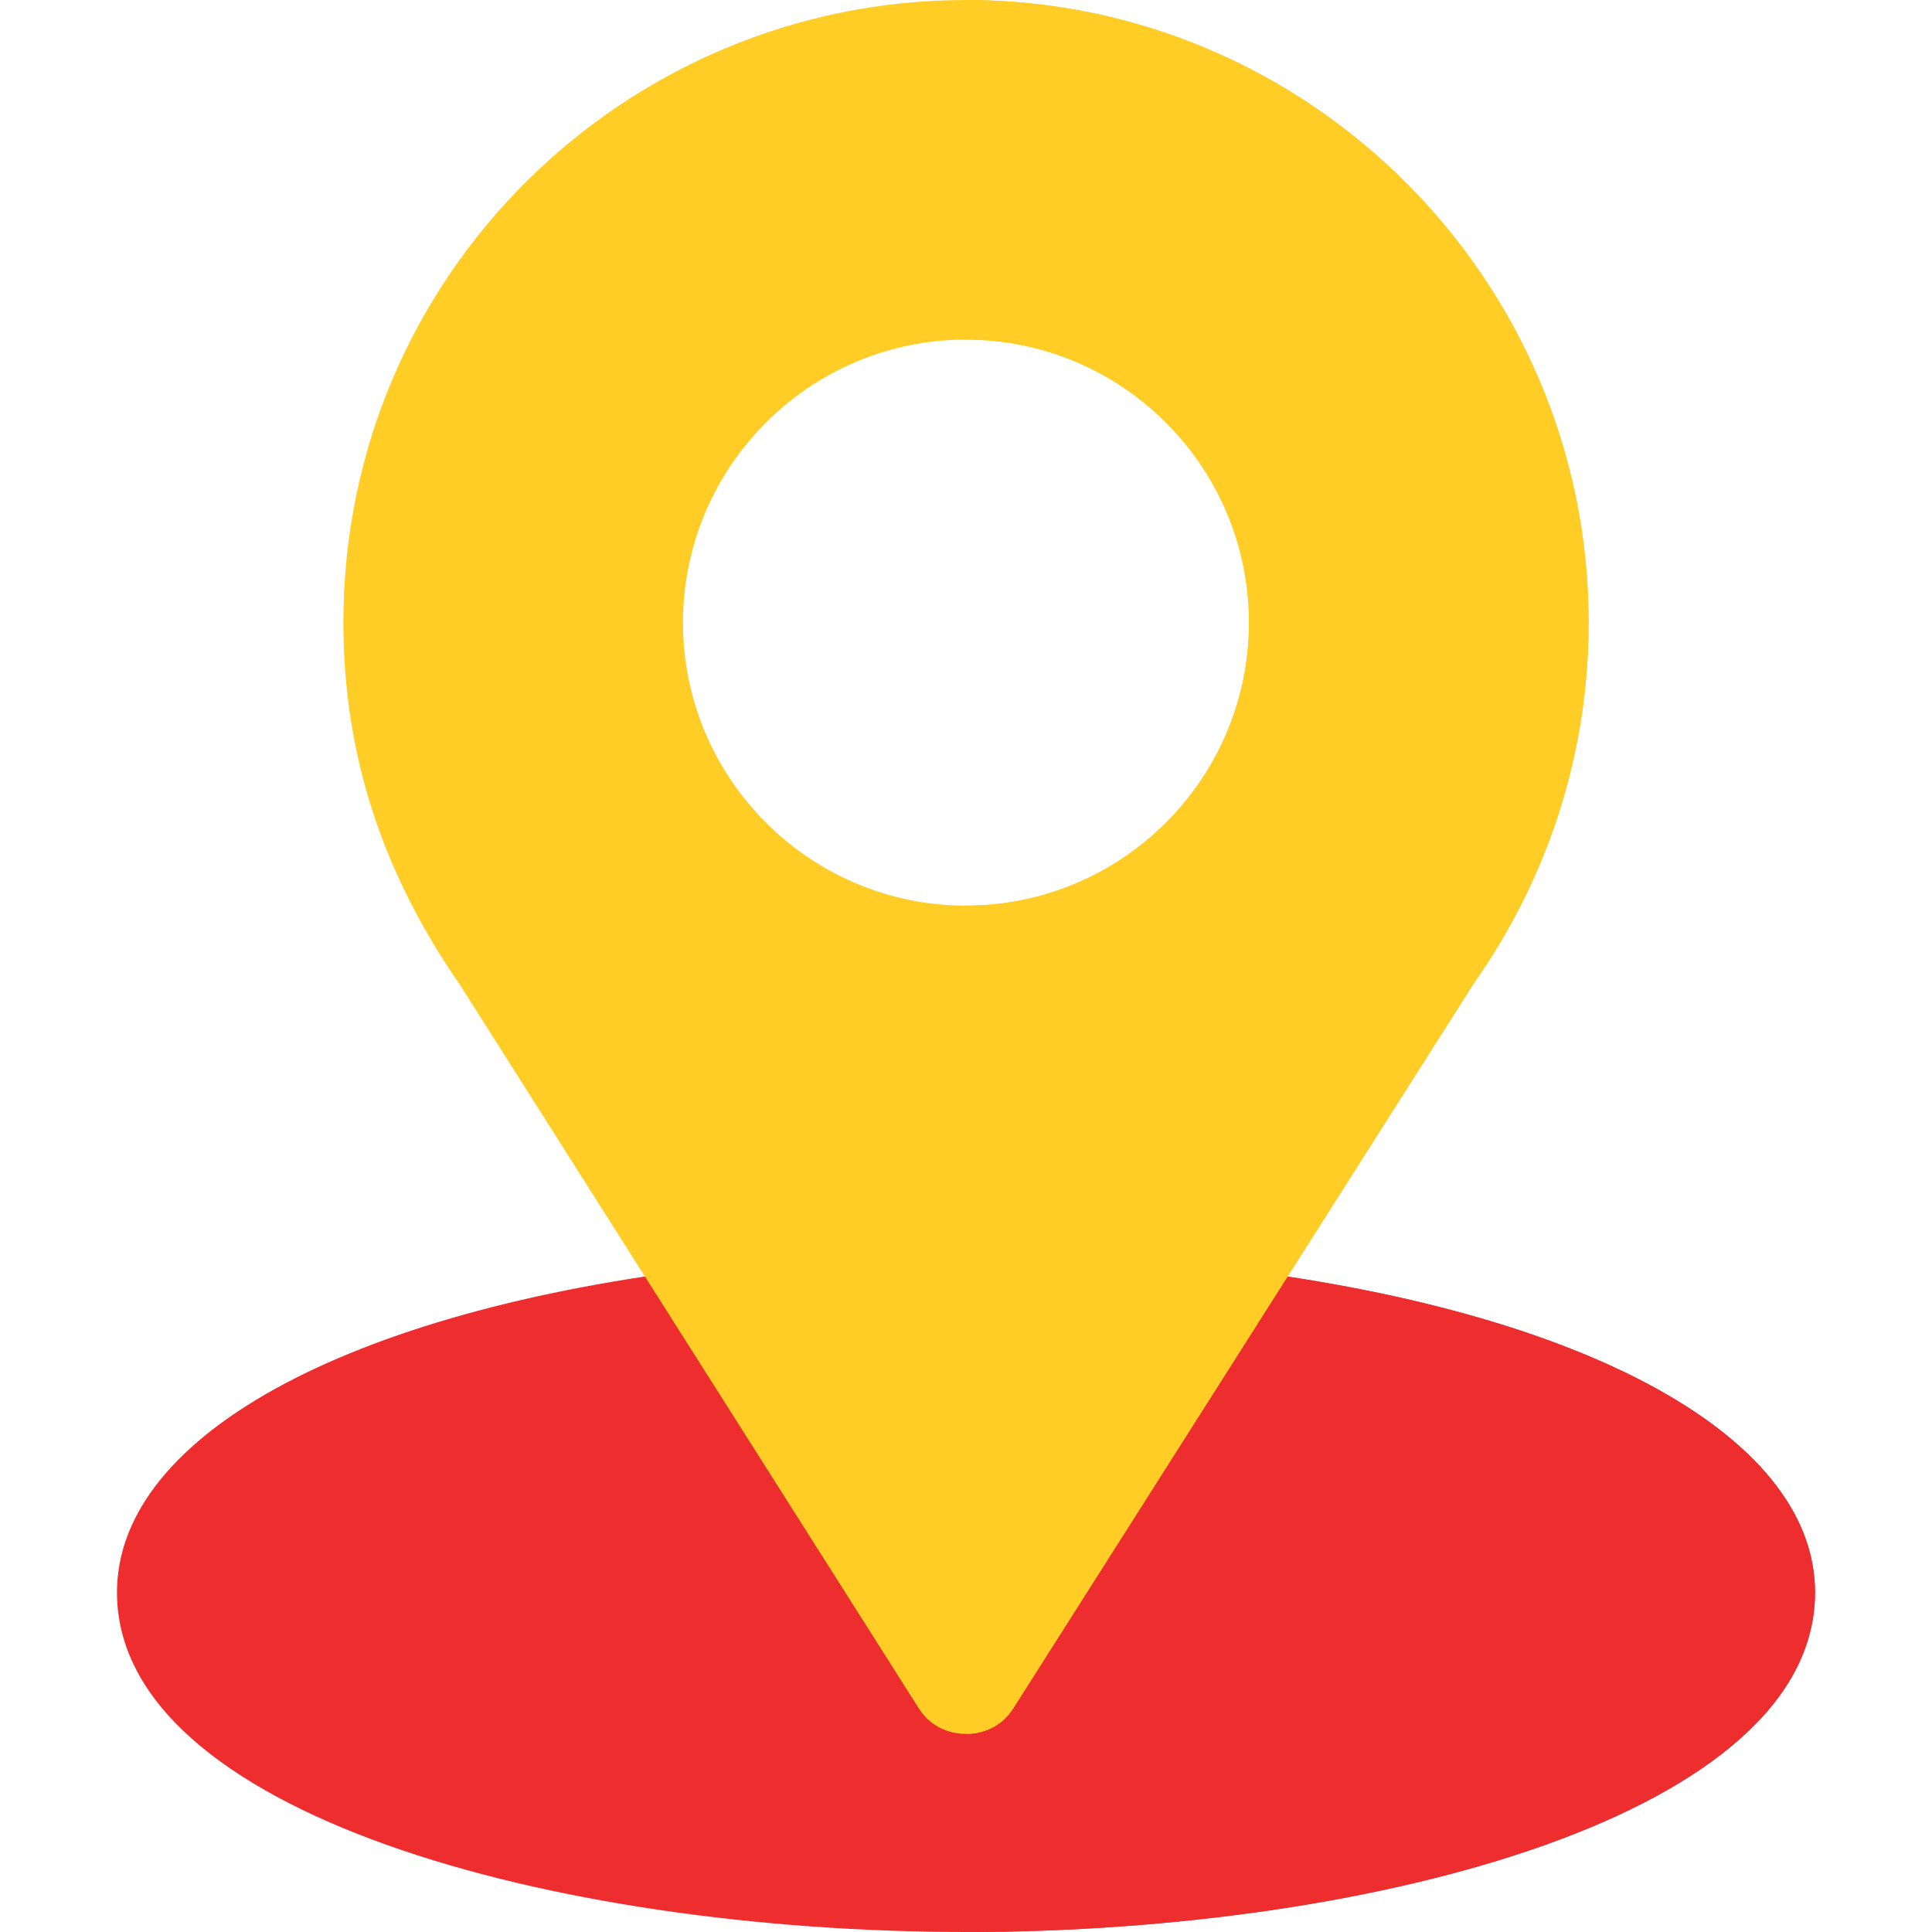
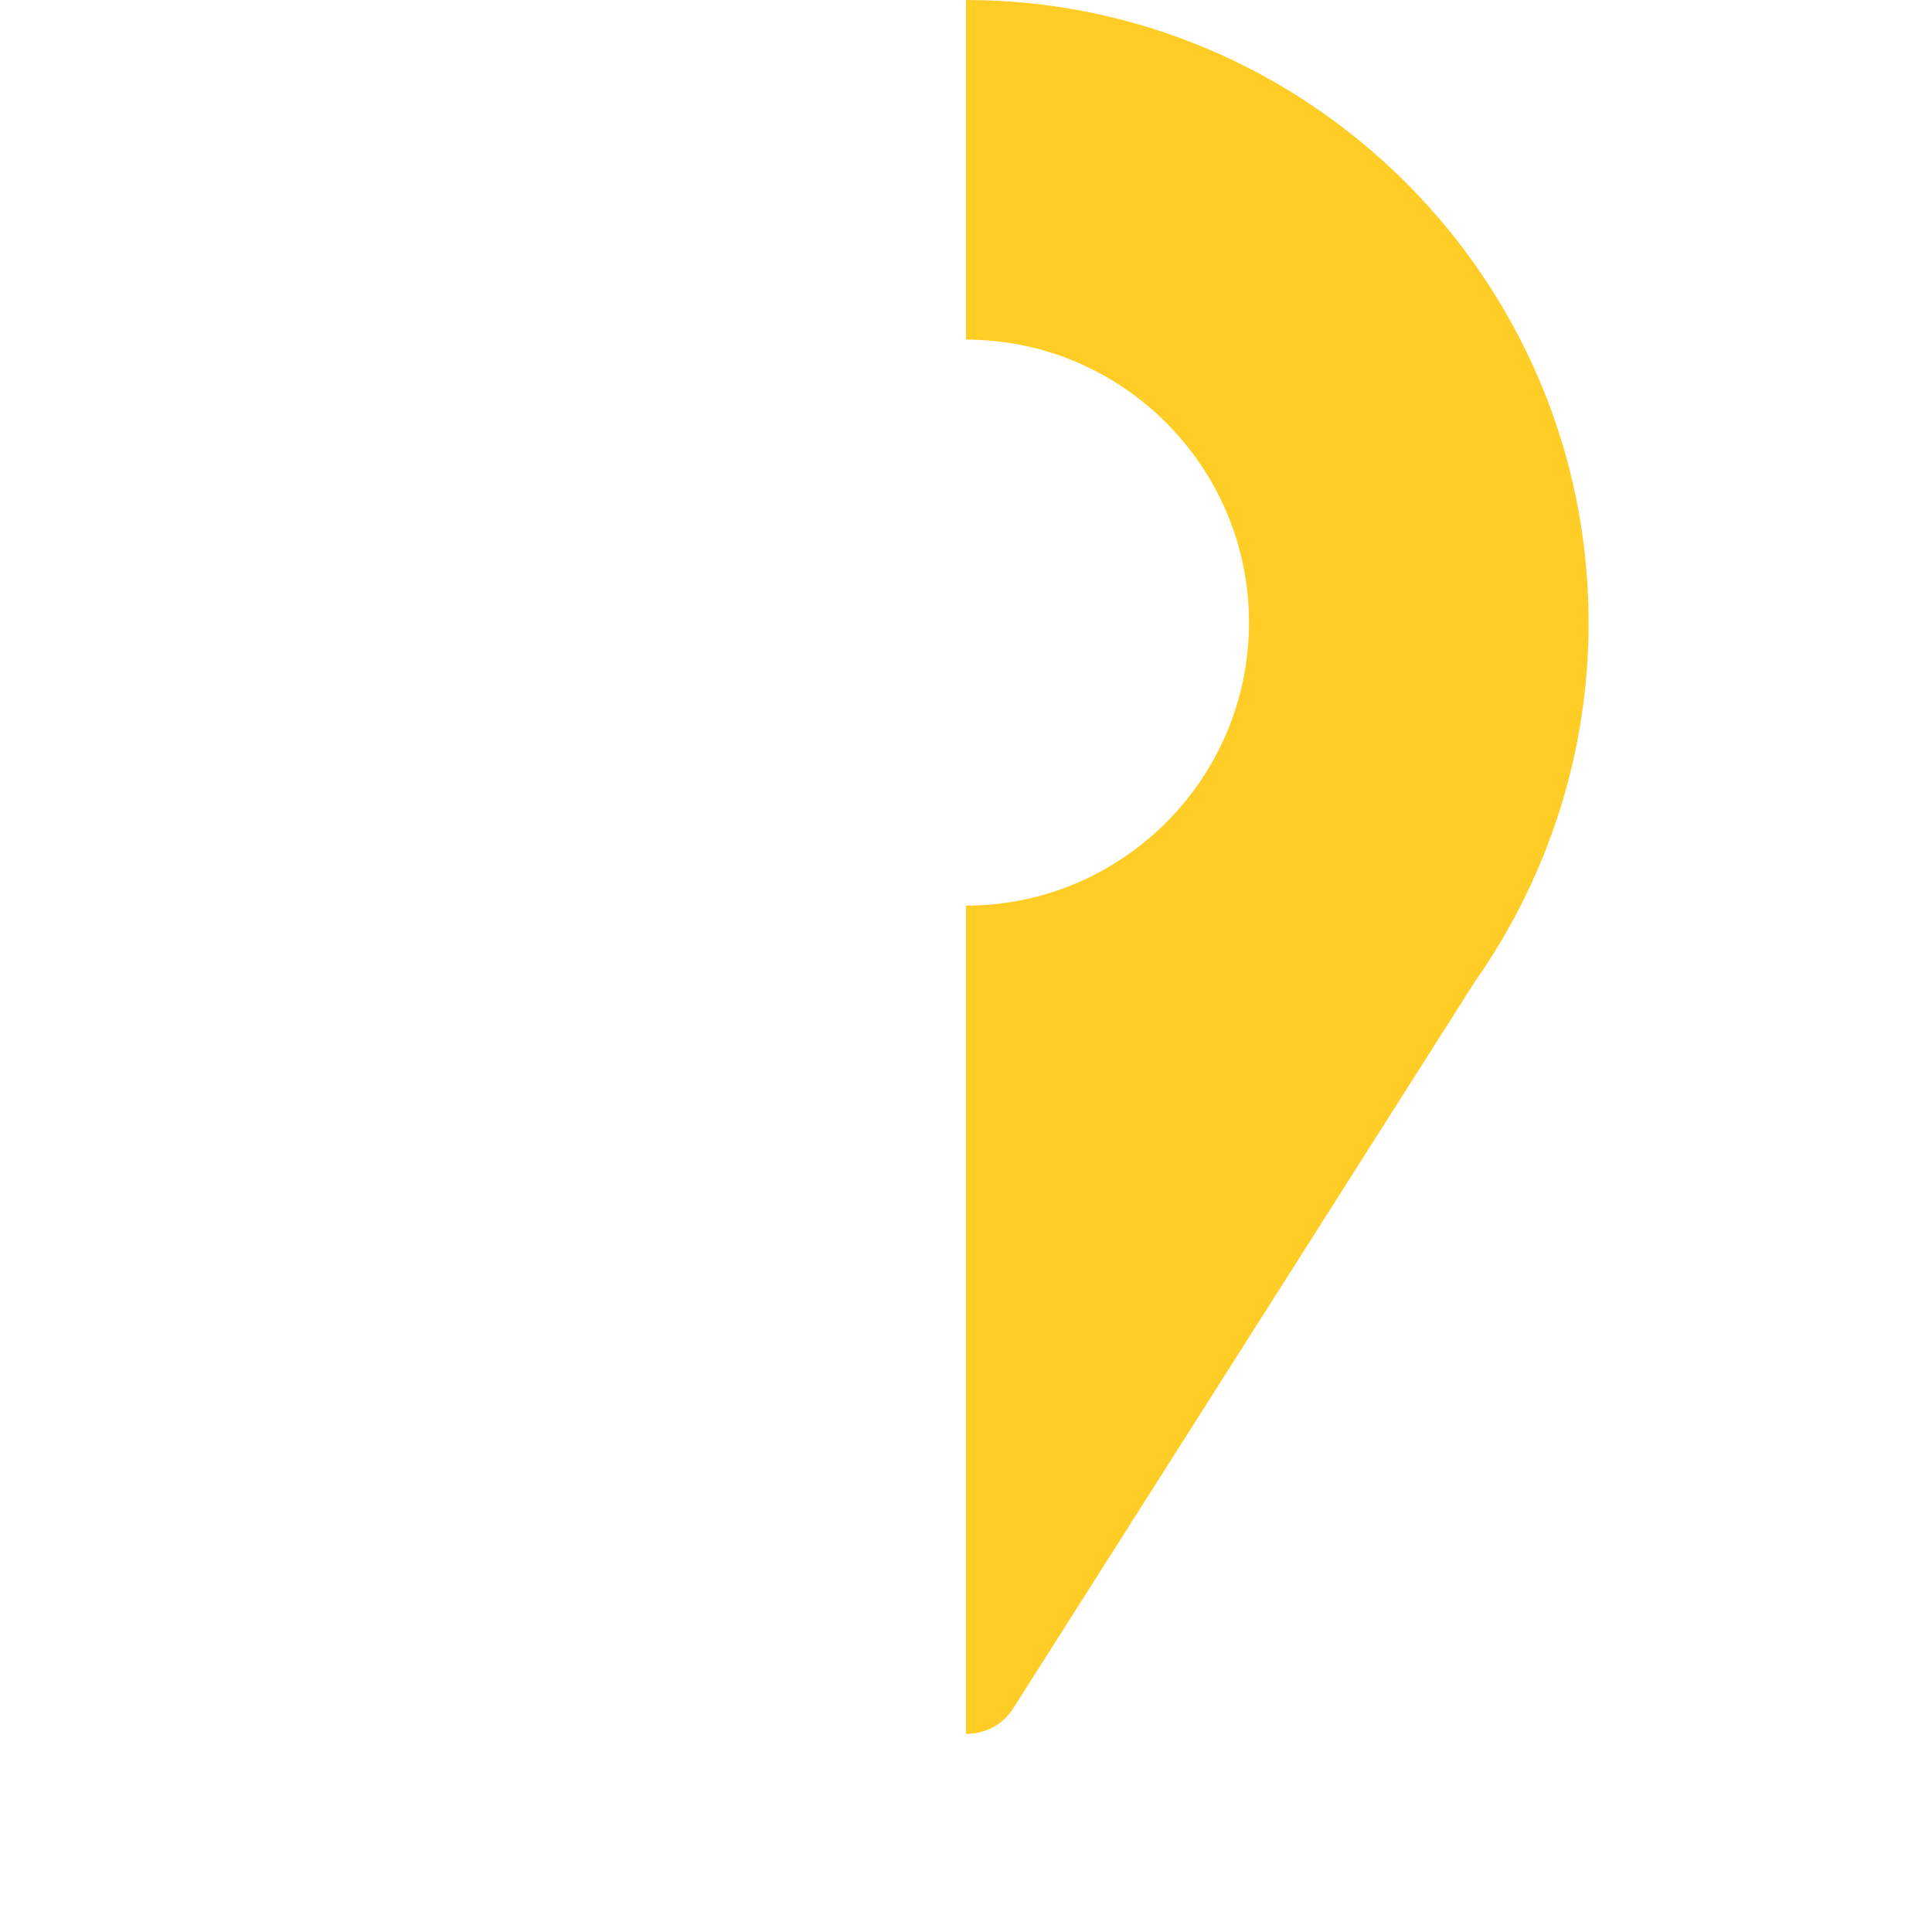
<svg xmlns="http://www.w3.org/2000/svg" version="1.1" width="512" height="512" x="0" y="0" viewBox="0 0 512 512" style="enable-background:new 0 0 512 512" xml:space="preserve" class="">
  <g>
-     <path style="" d="M317.8,335.3c-5.7-0.3-11.1,2.1-14.099,6.901L256,416.6l-47.701-74.399  c-2.999-4.801-8.399-7.5-14.099-6.901C94.9,345.801,31,379.701,31,422c0,58.5,115.8,90,225,90s225-31.5,225-90  C481,379.701,417.1,345.801,317.8,335.3z" fill="#ee2e2e" data-original="#61de56" class="" />
-     <path style="" d="M481,422c0,58.5-115.8,90-225,90v-95.4l47.701-74.399c2.999-4.801,8.399-7.202,14.099-6.901  C417.1,345.801,481,379.701,481,422z" fill="#ee2e2e" data-original="#13c37b" class="" />
-     <path style="" d="M256,0C166,0,91,72.599,91,165c0,35.099,10.499,66.599,30.901,96l121.5,191.6  c2.999,4.799,7.8,6.899,12.6,6.899c4.799,0,9.6-2.1,12.599-6.899l122.1-192.2c19.801-28.2,30.3-61.2,30.3-95.4  C421,74.099,346.901,0,256,0z M256,240c-41.355,0-75-33.645-75-75s33.645-75,75-75s75,33.645,75,75S297.355,240,256,240z" fill="#ffcd26" data-original="#fd3018" class="" />
    <path style="" d="M256,0v90l0,0c41.355,0,75,33.645,75,75s-33.645,75-75,75l0,0v219.5c4.799,0,9.6-2.1,12.599-6.899  L390.7,260.4c19.801-28.2,30.3-61.2,30.3-95.4C421,74.099,346.901,0,256,0z" fill="#ffcd26" data-original="#e61e14" class="" />
  </g>
</svg>